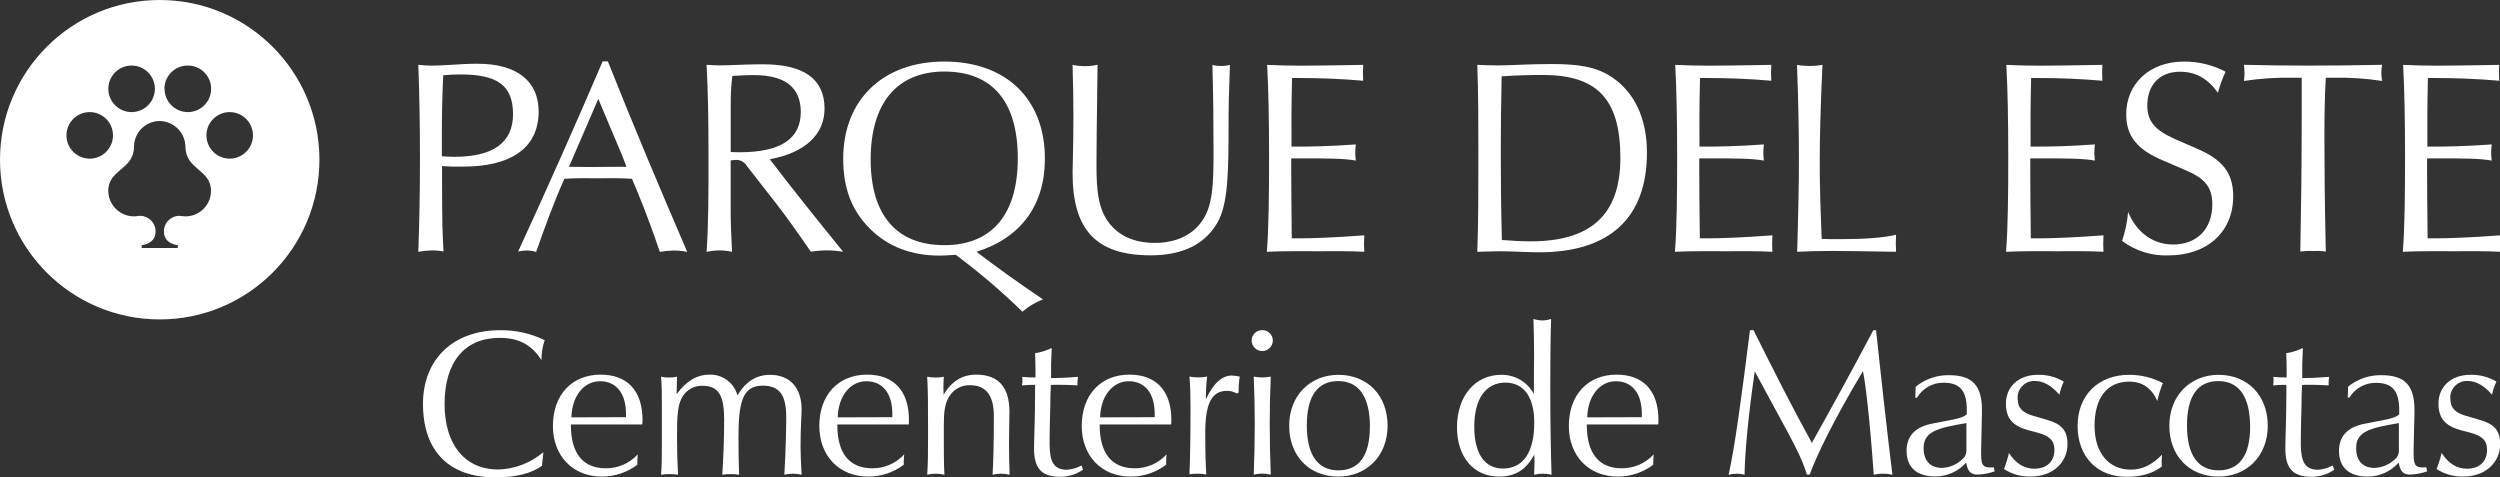
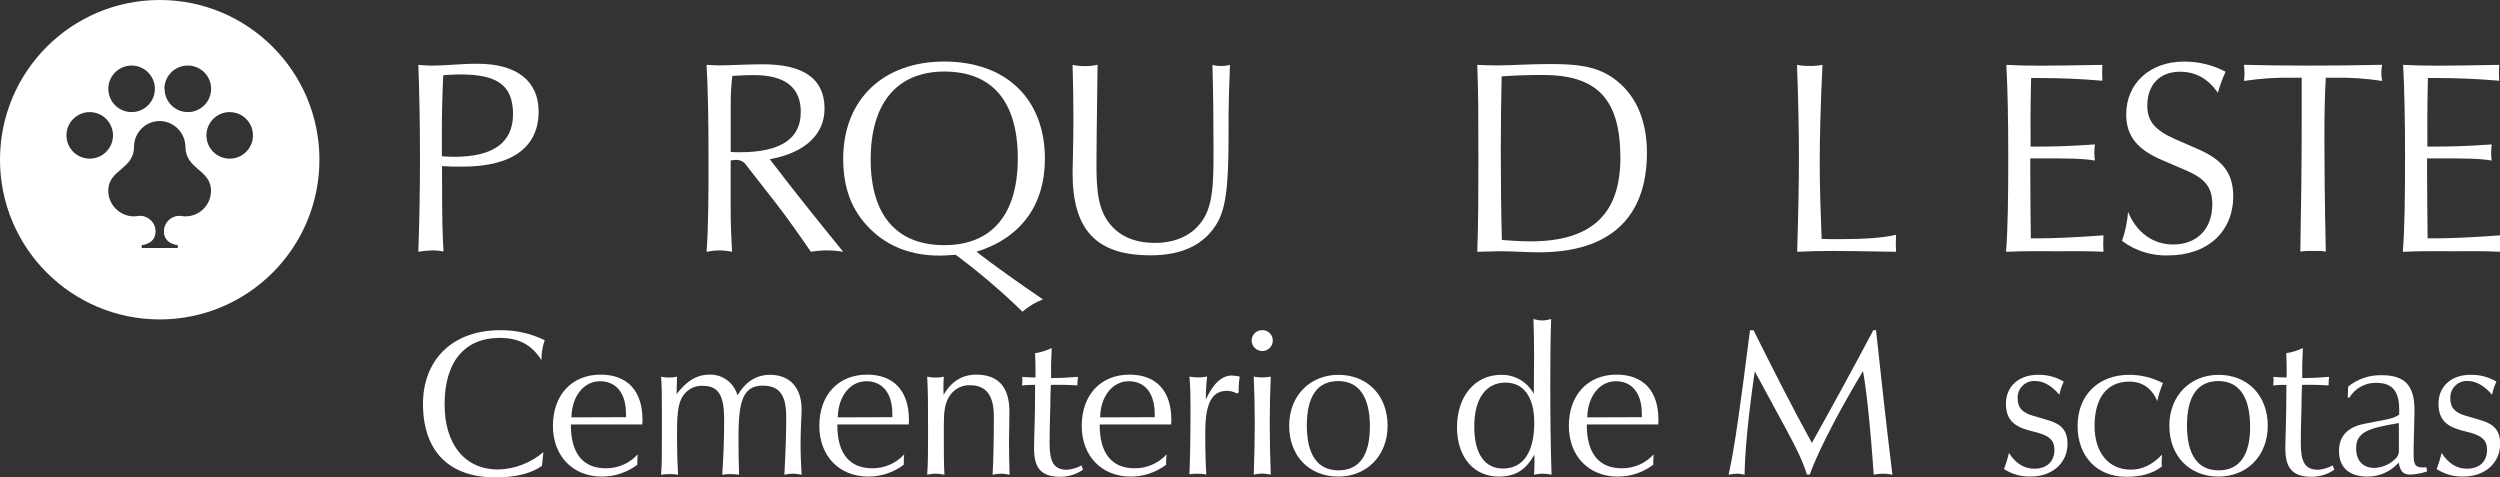
<svg xmlns="http://www.w3.org/2000/svg" version="1.1" id="Marca" x="0px" y="0px" width="952.195px" height="181.829px" viewBox="0 0 952.195 181.829" enable-background="new 0 0 952.195 181.829" xml:space="preserve">
  <rect x="0" y="0" width="952.195" height="181.829" fill="#333333" stroke="none" />
  <title>Mesa de trabajo 1 copia 2</title>
  <g>
    <path fill="#FFFFFF" d="M168.403,78.168c0,4.279,0.098,10.115,0.515,17.622c-1.441-0.291-2.908-0.432-4.377-0.418   c-1.749,0.039-3.491,0.217-5.211,0.527c0.417-11.479,0.625-23.297,0.625-35.559c0-12.721-0.208-24.602-0.625-35.646   c1.698,0.191,3.405,0.293,5.113,0.307c5.309,0,10.839-0.723,17.412-0.723c15.106,0,23.297,6.67,23.297,18.232   c0,13.342-9.809,20.955-28.876,20.955c-2.642,0.068-5.286,0-7.921-0.207L168.403,78.168z M168.292,59.518   c1.569,0.1,3.127,0.209,4.696,0.209c14.91,0,22.414-5.42,22.414-16.26c0-11.256-6.364-15.117-20.121-15.117   c-1.986,0-4.169,0.109-6.462,0.316c-0.319,6.77-0.527,13.969-0.527,21.473V59.518z" />
-     <path fill="#FFFFFF" d="M240.698,68.102c-4.279-0.318-8.583-0.209-12.826-0.209c-4.488,0-8.657-0.109-12.924,0.209   c-4.071,9.172-7.357,18.232-10.741,27.834c-1.115-0.33-2.27-0.508-3.433-0.527c-1.162-0.012-2.32,0.127-3.446,0.416   c11.158-24.18,21.789-48.151,32.211-72.44h1.986c10.104,25.43,20.22,49.303,30.225,72.551c-1.684-0.338-3.396-0.516-5.113-0.527   c-1.781,0.039-3.556,0.215-5.31,0.527c-2.452-7.1-5.211-14.911-8.865-23.665L240.698,68.102z M216.714,63.516   c1.667,0,4.279,0.098,7.934,0.098c3.654,0,8.228-0.098,13.966-0.098l-1.778-4.586l-8.963-21.264L216.714,63.516z" />
    <path fill="#FFFFFF" d="M284.448,63.197c-0.858-1.477-2.463-2.357-4.169-2.293c-0.666,0.021-1.33,0.09-1.985,0.207v19.043   c0,4.684,0.208,9.896,0.526,15.745c-1.576-0.338-3.183-0.514-4.795-0.527c-1.646,0.023-3.289,0.199-4.904,0.527   c0.735-10.434,0.735-22.071,0.735-35.559c0-14.592-0.208-26.375-0.735-35.646c1.986,0.1,3.679,0.209,4.794,0.209   c4.487,0,10.006-0.416,16.676-0.416c15.638,0,23.457,5.627,23.457,16.883c0,9.688-7.197,16.775-20.846,19.275   c7.922,10.424,17.166,21.998,27.933,35.241c-2.067-0.334-4.158-0.51-6.253-0.527c-2.026,0.014-4.048,0.189-6.045,0.527   c-4.586-6.684-8.865-12.729-13.034-18.147L284.448,63.197z M278.317,57.887c1.227,0.1,2.452,0.1,3.445,0.1   c15.522,0,23.235-5.102,23.235-15.316c0-9.379-5.935-14.074-17.927-14.074c-2.085,0-4.795,0.105-8.13,0.316   c-0.447,3.527-0.656,7.078-0.625,10.631v18.395L278.317,57.887L278.317,57.887z" />
    <path fill="#FFFFFF" d="M357.957,97.358c-10.741,0-19.619-3.348-26.485-10.116c-7.087-6.99-10.313-15.535-10.313-26.793   c0-22.512,15.218-37.006,38.466-37.006c23.763,0,38.354,14.396,38.354,37.006c0,17.621-9.074,30.127-26.057,35.45   c7.186,5.518,15.626,11.563,25.319,18.135c-2.858,1.088-5.504,2.674-7.811,4.686c-7.981-7.787-16.479-15.029-25.431-21.68   C361.39,97.249,359.305,97.358,357.957,97.358z M387.655,60.352c0-21.678-9.688-33.105-28.029-33.105   c-17.928,0.063-28.007,11.941-28.007,33.498c0,21.152,9.811,32.629,28.042,32.629C377.55,93.397,387.655,81.92,387.655,60.352z" />
    <path fill="#FFFFFF" d="M413.134,25.186c1.649,0.025,3.298-0.152,4.904-0.527c-0.318,22.07-0.416,34.604-0.416,37.938   c0,10.006,0.625,17.301,5.211,22.832c3.85,4.684,9.589,7.086,17.093,7.086s13.549-2.709,17.166-7.356   c5.016-6.045,5.112-15.217,5.112-27.834c0-10.424-0.098-21.361-0.416-32.617c1.053,0.297,2.144,0.438,3.236,0.418   c1.158,0.025,2.314-0.115,3.435-0.418c-0.417,10.84-0.517,16.982-0.517,18.971v2.709c0,18.76-0.109,31.268-4.278,38.451   c-4.794,8.241-13.242,12.411-25.432,12.411c-20.845,0-29.71-9.811-29.71-31.379c0-3.225,0.319-10.311,0.319-21.469   c0-5.633-0.106-12.197-0.319-19.693C410.039,25.035,411.584,25.195,413.134,25.186z" />
-     <path fill="#FFFFFF" d="M494.613,90.785c5.311,0,13.646-0.307,25.016-1.15c0,1.15-0.111,1.985-0.111,3.139   c0,1.152,0.111,1.973,0.111,3.127c-5.738-0.32-11.576-0.209-17.83-0.209c-6.252,0-12.604-0.111-19.275,0.209   c0.725-9.602,0.834-21.692,0.834-36.381c0-13.66-0.207-25.125-0.734-34.813c3.961,0.209,8.238,0.309,12.715,0.309   c4.695,0,12.617-0.1,23.875-0.309c0,0.934-0.111,1.877-0.111,3.018c0,0.943,0.111,1.875,0.111,3.027   c-8.338-0.734-16.678-1.041-24.707-1.041h-2.393c-0.318,12.508-0.209,19.617-0.209,21.984v4.145h1.877   c5.309,0,12.715-0.098,22.609-0.834c-0.098,1.152-0.209,2.084-0.209,3.236c0,0.934,0.111,1.977,0.209,2.92   c-4.586-0.834-11.035-0.834-19.691-0.834h-4.904v5.002c0,6.67,0.109,15.008,0.209,25.432L494.613,90.785z" />
    <path fill="#FFFFFF" d="M563.082,60.352c0-13.242,0-24.916-0.416-35.645c2.391,0.098,4.904,0.207,7.811,0.207   c5.016,0,11.783-0.525,20.232-0.525c9.895,0,16.98,0.834,23.234,5.002c8.656,5.838,13.34,15.744,13.34,28.766   c0,24.598-13.965,37.94-41.063,37.94c-4.904,0-9.896-0.406-15.217-0.406c-1.35,0-4.061,0.1-8.338,0.209   C563.082,84.631,563.082,73.008,563.082,60.352z M582.984,91.926c23.027,0,34.186-10.215,34.186-31.784   c0-22.512-8.963-31.586-29.502-31.586c-4.586,0-9.896,0.109-15.73,0.527c-0.209,9.688-0.32,19.275-0.32,28.559   c0,11.563,0.111,22.609,0.418,33.768C576.117,91.717,579.66,91.926,582.984,91.926z" />
-     <path fill="#FFFFFF" d="M650.043,90.785c5.32,0,13.658-0.307,25.025-1.15c0,1.15-0.109,1.985-0.109,3.139   c0,1.152,0.109,1.973,0.109,3.127c-5.738-0.32-11.576-0.209-17.828-0.209c-6.254,0-12.617-0.111-19.289,0.209   c0.736-9.602,0.834-21.692,0.834-36.381c0-13.66-0.209-25.125-0.723-34.813c3.961,0.209,8.229,0.309,12.715,0.309   c4.686,0,12.605-0.1,23.873-0.309c0,0.934-0.109,1.877-0.109,3.018c0,0.943,0.109,1.875,0.109,3.027   c-8.338-0.734-16.688-1.041-24.707-1.041h-2.451c-0.307,12.508-0.209,19.617-0.209,21.984v4.145h1.912   c5.322,0,12.717-0.098,22.623-0.834c-0.098,1.152-0.209,2.084-0.209,3.236c0,0.934,0.111,1.977,0.209,2.92   c-4.586-0.834-11.035-0.834-19.705-0.834h-4.902v5.002c0,6.67,0.098,15.008,0.207,25.432L650.043,90.785z" />
    <path fill="#FFFFFF" d="M685.172,60.352c0-9.588-0.207-21.471-0.734-35.645c1.617,0.289,3.26,0.43,4.904,0.416   c1.607,0.014,3.213-0.127,4.795-0.416c-0.736,15.523-1.043,27.82-1.043,36.992s0.307,18.871,0.723,29.293   c2.086,0.1,4.488,0.1,7.088,0.1c9.283,0,16.369-0.516,21.264-1.668c0,1.152-0.1,2.086-0.1,3.237c0,1.152,0.1,2.084,0.1,3.238   c-12.264-0.209-20.318-0.32-24.182-0.32c-4.904,0-9.381,0.111-13.486,0.32C684.965,80.572,685.172,68.787,685.172,60.352z" />
    <path fill="#FFFFFF" d="M776.154,90.785c5.322,0,13.66-0.307,25.016-1.15c0,1.15-0.1,1.985-0.1,3.139c0,1.152,0.1,1.973,0.1,3.127   c-5.729-0.32-11.564-0.209-17.816-0.209c-6.254,0-12.617-0.111-19.289,0.209c0.736-9.602,0.834-21.692,0.834-36.381   c0-13.66-0.207-25.125-0.723-34.813c3.961,0.209,8.229,0.309,12.715,0.309c4.684,0,12.605-0.1,23.861-0.309   c0,0.934-0.098,1.877-0.098,3.018c0,0.943,0.098,1.875,0.098,3.027c-8.338-0.734-16.676-1.041-24.695-1.041h-2.451   c-0.307,12.508-0.209,19.617-0.209,21.984v4.145h1.877c5.32,0,12.715-0.098,22.621-0.834c-0.123,1.074-0.193,2.154-0.207,3.236   c0.014,0.979,0.084,1.951,0.207,2.92c-4.586-0.834-11.035-0.834-19.703-0.834h-4.904v5.002c0,6.67,0.098,15.008,0.207,25.432   L776.154,90.785z" />
    <path fill="#FFFFFF" d="M823.73,61.076c-9.49-4.01-13.904-9.063-13.904-17.498c0-11.674,8.865-20.121,21.996-20.121   c5.52-0.043,10.963,1.283,15.844,3.861c-1.195,2.592-2.172,5.277-2.918,8.031c-3.68-5.32-8.449-8.031-14.385-8.031   c-7.822,0-12.506,5.004-12.506,12.924c0,6.254,3.334,9.49,10.521,12.717l8.447,3.678c9.479,4.059,13.758,9.063,13.758,18.137   c0,13.486-9.811,22.512-24.807,22.512c-6.299,0.205-12.48-1.746-17.521-5.529c1.209-3.573,1.979-7.278,2.293-11.036   c3.238,7.922,9.602,12.409,17.168,12.409c8.865,0,14.91-5.739,14.91-15.327c0-6.979-3.336-10.105-10.533-13.133L823.73,61.076z" />
    <path fill="#FFFFFF" d="M876.664,47.012V29.6h-2.809c-6.416-0.146-12.832,0.266-19.178,1.227c0.119-0.969,0.188-1.941,0.209-2.918   c0-1.141-0.111-2.086-0.209-3.225c7.92,0.207,16.258,0.305,24.902,0.305s18.037-0.098,27.736-0.305   c-0.215,0.988-0.32,2.002-0.318,3.016c0.004,1.051,0.109,2.098,0.318,3.127c-6.086-0.932-12.238-1.342-18.393-1.227h-3.078   c-0.416,6.988-0.527,14.592-0.527,23.297c0,9.49,0.111,23.666,0.527,42.917c-1.555-0.23-3.127-0.301-4.695-0.209   c-1.672-0.084-3.346-0.016-5.004,0.209C876.455,78.486,876.664,62.436,876.664,47.012z" />
    <path fill="#FFFFFF" d="M927.279,90.785c5.322,0,13.66-0.307,25.016-1.15c0,1.15-0.1,1.985-0.1,3.139c0,1.152,0.1,1.973,0.1,3.127   c-5.727-0.32-11.563-0.209-17.816-0.209s-12.617-0.111-19.287,0.209c0.725-9.602,0.834-21.692,0.834-36.381   c0-13.66-0.209-25.125-0.734-34.813c3.973,0.209,8.238,0.309,12.727,0.309c4.686,0,12.605-0.1,23.861-0.309   c0,0.934-0.1,1.877-0.1,3.018c0,0.943,0.1,1.875,0.1,3.027c-8.338-0.734-16.676-1.041-24.695-1.041h-2.451   c-0.307,12.508-0.209,19.617-0.209,21.984v4.145h1.875c5.322,0,12.717-0.098,22.623-0.834c-0.123,1.074-0.191,2.154-0.207,3.236   c0.016,0.979,0.084,1.951,0.207,2.92c-4.586-0.834-11.035-0.834-19.703-0.834h-4.904v5.002c0,6.67,0.098,15.008,0.209,25.432   L927.279,90.785z" />
    <path fill="#FFFFFF" d="M121.661,60.83c0,33.598-27.235,60.831-60.831,60.831C27.235,121.661,0,94.428,0,60.83   C0,27.234,27.235,0,60.83,0C94.426,0,121.661,27.234,121.661,60.83L121.661,60.83z M34.174,42.695   c-4.896,0-8.865,3.969-8.865,8.865c0,4.895,3.969,8.865,8.865,8.865c4.896,0,8.865-3.971,8.865-8.865   C43.032,46.668,39.067,42.701,34.174,42.695z M50.114,24.965c-4.896,0.008-8.86,3.98-8.853,8.879   c0.007,4.895,3.981,8.857,8.877,8.852c4.891-0.006,8.853-3.973,8.853-8.865c0-4.881-3.947-8.844-8.829-8.863h-0.048V24.965z    M78.622,51.561c0,4.895,3.969,8.865,8.865,8.865s8.865-3.971,8.865-8.865c0-4.896-3.969-8.865-8.865-8.865   S78.622,46.664,78.622,51.561L78.622,51.561z M62.682,33.83c0,4.896,3.969,8.865,8.865,8.865s8.865-3.969,8.865-8.865   s-3.969-8.865-8.865-8.865c-4.896-0.033-8.892,3.908-8.926,8.805c0,0.02,0,0.041,0,0.061H62.682L62.682,33.83z M51.046,55.84   c0,8.805-9.809,8.584-9.809,16.836c0.04,5.389,4.42,9.734,9.809,9.734c0.411,0.002,0.821-0.031,1.226-0.098   c3.203-0.596,6.282,1.518,6.878,4.719c0.063,0.336,0.096,0.678,0.099,1.021v0.121c0,4.833-5.272,5.2-5.272,5.2v1.078H67.71v-1.078   c0,0-5.272-0.367-5.272-5.2v-0.121c0.026-3.252,2.683-5.865,5.933-5.84c0.347,0.004,0.692,0.037,1.032,0.102   c0.405,0.064,0.815,0.098,1.226,0.098c5.377,0,9.736-4.357,9.736-9.734l0,0c0-8.131-9.589-8.031-9.736-16.641   c-0.009-5.342-4.227-9.729-9.564-9.943c-5.417-0.115-9.901,4.182-10.016,9.598C51.047,55.74,51.046,55.789,51.046,55.84z" />
    <path fill="#FFFFFF" d="M206.426,177.403c-3.875,2.844-9.809,4.426-17.718,4.426c-17.718,0-27.601-10.041-27.601-27.992   c0-16.848,11.306-28.066,29.342-28.066c5.887-0.084,11.712,1.213,17.007,3.789c-0.828,2.443-1.242,5.01-1.227,7.59   c-3.789-5.922-8.693-8.461-15.94-8.461c-13.206,0-20.956,9.025-20.956,25.234c0,15.572,7.896,24.902,20.392,24.902   c6.343-0.158,12.437-2.502,17.252-6.633L206.426,177.403z" />
    <path fill="#FFFFFF" d="M217.437,161.67v0.234c0,10.838,4.659,16.455,13.279,16.455c4.629,0.053,9.06-1.875,12.176-5.297   c-0.073,1.018-0.147,2.047-0.147,3.004v0.943c-3.887,2.93-8.621,4.514-13.488,4.512c-11.146,0-18.663-7.908-18.663-19.299   c0-11.783,7.198-19.533,18.184-19.533c10.128,0,15.94,6.131,15.94,17.24c0,0.551-0.086,1.104-0.086,1.74H217.437L217.437,161.67z    M238.429,158.899v-1.287c0-7.908-3.801-12.408-9.883-12.408c-5.861,0-10.68,5.225-10.913,13.758L238.429,158.899z" />
    <path fill="#FFFFFF" d="M252.089,168.549v-12.887c0-5.064,0-9.1-0.319-12.188c1.011,0.244,2.05,0.352,3.09,0.316   c1.01,0.014,2.019-0.096,3.004-0.316l-0.16,6.645c3.801-5.063,7.75-7.43,12.581-7.43c4.937-0.133,9.318,3.139,10.595,7.908   c3.077-5.225,7.196-7.834,12.409-7.834c7.355,0,12.027,4.672,12.027,13.205c0,2.219-0.404,6.805-0.404,14.076   c0,2.771,0.159,6.326,0.404,10.766c-1.091-0.246-2.204-0.381-3.323-0.404c-1.095,0.014-2.185,0.15-3.249,0.404   c0.564-9.896,0.711-17.166,0.711-21.912c0-8.229-2.365-12.016-9.012-12.016c-7.909,0-9.172,6.879-9.172,20.158   c0,4.83,0.086,9.416,0.232,13.77c-1.071-0.158-2.153-0.24-3.236-0.244c-1.061-0.002-2.117,0.08-3.164,0.244   c0.393-6.131,0.711-13.131,0.711-21.041c0-8.854-1.974-12.813-8.068-12.813c-2.744-0.166-5.397,1.016-7.112,3.162   c-2.771,3.396-2.771,8.779-2.771,16.922c0,5.15,0.159,9.736,0.392,13.771c-1.072-0.158-2.153-0.24-3.237-0.246   c-1.087,0.006-2.173,0.088-3.25,0.246C252.089,177.649,252.089,173.614,252.089,168.549z" />
    <path fill="#FFFFFF" d="M318.916,161.67v0.234c0,10.838,4.672,16.455,13.291,16.455c4.629,0.051,9.06-1.875,12.177-5.297   c-0.086,1.018-0.16,2.047-0.16,3.004v0.943c-3.885,2.932-8.62,4.516-13.487,4.512c-11.158,0-18.675-7.908-18.675-19.299   c0-11.783,7.197-19.533,18.196-19.533c10.116,0,15.939,6.131,15.939,17.24c0,0.551-0.072,1.104-0.072,1.74H318.916L318.916,161.67z    M339.871,158.899v-1.287c0-7.908-3.788-12.408-9.883-12.408c-5.849,0-10.68,5.225-10.913,13.758L339.871,158.899z" />
    <path fill="#FFFFFF" d="M353.469,167.042v-5.615c0-6.4,0-12.262-0.319-17.951c1.063,0.234,2.149,0.342,3.237,0.318   c1.039,0.033,2.079-0.074,3.09-0.318c-0.086,1.508-0.159,2.697-0.159,4.035c0,0.955,0.073,1.898,0.073,2.855   c3.004-5.148,7.124-7.676,12.421-7.676c8.461,0,12.654,4.746,12.654,14.15c0,3.875-0.159,7.748-0.159,11.477   c0,3.727,0.073,8.057,0.231,12.494c-1.063-0.24-2.146-0.377-3.235-0.404c-1.095,0.014-2.186,0.15-3.25,0.404   c0.319-5.541,0.479-12.973,0.479-22.391c0-7.822-3.004-11.697-9.013-11.697c-2.855-0.121-5.597,1.143-7.355,3.396   c-2.452,3.09-2.687,6.965-2.687,12.336v3.566c0,5.924,0,10.754,0.233,14.789c-1.093-0.246-2.205-0.383-3.323-0.404   c-1.091,0.014-2.177,0.148-3.237,0.404C353.469,176.374,353.469,171.788,353.469,167.042z" />
    <path fill="#FFFFFF" d="M412.472,178.911c-2.521,1.748-5.516,2.686-8.583,2.688c-7.357,0-10.043-3.324-10.043-10.842   c0-4.02,0.393-11.033,0.393-21.506v-2.674h-0.87c-1.373,0-2.743,0.078-4.106,0.232c0.073-0.711,0.159-1.422,0.159-2.047   s-0.086-0.871-0.086-1.227c1.654,0.158,3.322,0.244,5.063,0.244v-2.611c0-2.453-0.085-4.512-0.159-6.646   c2.197-0.334,4.33-1,6.327-1.975c-0.159,3.396-0.231,5.529-0.231,6.242v5.223c2.918,0,6.325-0.158,10.274-0.479   c-0.164,0.861-0.242,1.736-0.232,2.611v0.639c-2.857-0.16-5.297-0.232-7.283-0.232c-1.03,0-1.976,0-2.846,0.072   c-0.073,2.221-0.159,3.557-0.159,3.949c0,5.064-0.318,11.035-0.318,18.393c0,6.951,1.582,9.955,6.646,9.955   c1.942-0.156,3.831-0.723,5.543-1.654L412.472,178.911z" />
    <path fill="#FFFFFF" d="M418.848,161.67v0.234c0,10.838,4.672,16.455,13.292,16.455c4.628,0.051,9.059-1.875,12.176-5.297   c-0.086,1.018-0.159,2.047-0.159,3.004v0.943c-3.886,2.932-8.621,4.516-13.487,4.512c-11.146,0-18.662-7.908-18.662-19.299   c0-11.783,7.197-19.533,18.195-19.533c10.116,0,15.94,6.131,15.94,17.24c0,0.551-0.074,1.104-0.074,1.74H418.848L418.848,161.67z    M439.803,158.899v-1.287c0-7.908-3.788-12.408-9.883-12.408c-5.85,0-10.681,5.225-10.913,13.758L439.803,158.899z" />
    <path fill="#FFFFFF" d="M471.144,149.887c-1.158-0.65-2.46-1.006-3.788-1.029c-6.009,0-8.302,5.137-8.302,15.939   c0,7.037,0.16,12.408,0.393,15.939c-1.121-0.227-2.265-0.334-3.407-0.318c-1.008-0.002-2.012,0.076-3.006,0.232   c0.245-5.689,0.405-14.15,0.405-25.75c0-4.354-0.086-8.068-0.405-11.477c1.121,0.234,2.266,0.342,3.409,0.318   c1.116,0.023,2.231-0.084,3.322-0.318c-0.338,2.889-0.498,5.797-0.479,8.705c2.846-6.131,6.132-9.098,9.884-9.098   c1.01,0.049,2.015,0.18,3.004,0.393c-0.312,1.99-0.441,4.006-0.394,6.021L471.144,149.887z" />
    <path fill="#FFFFFF" d="M480.758,125.731c2.201-0.025,4.006,1.736,4.033,3.936c0,0.006,0,0.01,0,0.014   c-0.004,2.229-1.813,4.031-4.041,4.025c-2.223-0.004-4.021-1.805-4.027-4.025c0.021-2.199,1.822-3.969,4.021-3.947   C480.75,125.731,480.754,125.731,480.758,125.731z M477.914,161.157c0-6.01-0.16-11.943-0.393-17.719   c2.141,0.426,4.344,0.426,6.486,0c-0.246,5.934-0.395,11.709-0.395,17.719c0,6.646,0.146,13.045,0.395,19.617   c-1.066-0.246-2.156-0.381-3.25-0.404c-1.092,0.016-2.176,0.15-3.236,0.404c0.232-6.535,0.393-12.936,0.393-19.582V161.157z" />
    <path fill="#FFFFFF" d="M491.021,162.137c0-11.539,8.068-19.373,18.748-19.373c11.035,0,18.734,7.834,18.734,19.373   c0,11.537-8.057,19.385-18.771,19.385C498.732,181.522,491.021,173.774,491.021,162.137z M521.785,162.616   c0-11.465-4.193-17.473-12.102-17.473c-7.91,0-11.943,5.773-11.943,16.92s4.119,17.08,12.029,17.08   c7.908,0,11.979-5.689,11.979-16.527H521.785z" />
    <path fill="#FFFFFF" d="M584.455,176.139c0-1.029,0-1.975-0.086-3.004c-3.076,5.775-7.197,8.387-13.486,8.387   c-9.49,0-15.941-7.355-15.941-18.748c0-12.176,7.125-20.01,16.764-20.01c5.209-0.127,10.047,2.688,12.506,7.283   c0-6.967,0.086-11.625,0.086-14.236c0-4.99-0.086-9.736-0.244-14.322c1.104,0.344,2.252,0.533,3.408,0.564   c1.129-0.033,2.246-0.225,3.322-0.564c-0.244,7.039-0.318,15.5-0.318,25.396c0,12.488,0.16,23.799,0.479,33.928   c-2.182-0.541-4.463-0.541-6.646,0C584.369,179.303,584.455,177.721,584.455,176.139z M561.514,162.516   c0,10.361,4.033,15.939,10.912,15.939c7.604,0,11.941-6.02,11.941-17.484c0-9.883-4.105-15.252-11.033-15.252   C566.025,145.78,561.514,151.702,561.514,162.516z" />
    <path fill="#FFFFFF" d="M604.381,161.67v0.234c0,10.838,4.672,16.455,13.291,16.455c4.629,0.051,9.059-1.875,12.176-5.297   c-0.074,1.018-0.16,2.047-0.16,3.004v0.943c-3.885,2.932-8.619,4.516-13.486,4.512c-11.158,0-18.662-7.908-18.662-19.299   c0-11.783,7.197-19.533,18.184-19.533c10.129,0,15.941,6.131,15.941,17.24c0,0.551-0.074,1.104-0.074,1.74H604.381L604.381,161.67z    M625.336,158.899v-1.287c0-7.908-3.789-12.408-9.885-12.408c-5.848,0-10.668,5.225-10.912,13.758L625.336,158.899z" />
    <path fill="#FFFFFF" d="M688.201,180.725c-1.494-4.979-4.107-10.201-7.516-16.527l-12.336-22.771   c-2.76,18.98-3.789,32.027-3.875,39.385c-0.955-0.244-1.934-0.379-2.918-0.404c-1.064,0.033-2.125,0.168-3.164,0.404   c2.293-10.127,4.746-28.201,8.143-55.043h1.35c7.59,15.18,14.713,29.33,22.219,42.916c7.662-13.684,15.424-27.834,23.406-42.916   h1.031c1.813,16.836,3.787,35.033,6.24,55.043c-2.34-0.539-4.771-0.539-7.111,0c-1.51-21.434-3.092-34.406-4.107-39.471   c-11.797,19.691-18.037,33.105-20.256,39.385H688.201L688.201,180.725z" />
-     <path fill="#FFFFFF" d="M759.711,179.536c-2.088,0.73-4.275,1.143-6.486,1.229c-2.771,0-3.801-1.424-4.354-4.586   c-2.986,3.373-7.277,5.301-11.783,5.297c-7.037,0-10.912-3.482-10.912-9.736c0-5.529,3.09-8.926,9.172-10.275   c6.965-1.508,11.783-1.814,13.77-3.678v-1.656c0-6.965-2.379-10.359-8.777-10.359c-4.188-0.074-8.088,2.107-10.215,5.713h-0.639   l0.16-4.193c3.588-2.934,8.105-4.49,12.74-4.389c9.098,0,12.494,4.191,12.494,13.279v0.955l-0.309,13.488v2.207   c0,3.801,0.395,5.223,3.473,5.223c0.449,0.012,0.9-0.02,1.348-0.086L759.711,179.536z M748.959,161.143   c-11.393,1.9-16.297,3.324-16.297,9.564c0,4.83,2.611,7.518,7.037,7.518c2.977-0.148,5.791-1.389,7.908-3.482   c0.963-0.854,1.465-2.115,1.352-3.396V161.143z" />
    <path fill="#FFFFFF" d="M772.6,163.877c-6.021-1.654-8.584-4.5-8.584-10.199c0-6.242,4.672-10.914,12.102-10.914   c3.486-0.104,6.93,0.795,9.922,2.588c-0.766,1.584-1.322,3.262-1.656,4.99c-3.004-3.482-6.131-5.225-9.186-5.225   c-3.465-0.242-6.471,2.369-6.715,5.834c-0.018,0.271-0.02,0.541-0.004,0.813c0,3.68,1.9,5.457,6.008,6.635l5.383,1.58   c5.299,1.51,7.592,4.035,7.592,9.1c0,7.037-5.529,12.42-13.99,12.42c-3.613,0.121-7.176-0.877-10.203-2.855   c0.787-1.992,1.418-4.041,1.889-6.131c2.611,4.033,5.775,6.008,9.65,6.008c4.746,0,7.676-2.686,7.676-7.197   c0-3.678-2.061-5.297-6.254-6.486L772.6,163.877z" />
    <path fill="#FFFFFF" d="M809.826,181.596c-11.035,0-18.516-7.676-18.516-19.373s7.908-19.459,19.619-19.459   c4.49-0.023,8.916,1.063,12.887,3.162c-0.943,2.188-1.658,4.471-2.135,6.807c-2.17-4.93-5.725-7.383-10.703-7.383   c-8.303,0-13.207,6.01-13.207,16.836c0,10.447,5.531,16.688,13.76,16.688c4.426,0,8.141-1.814,11.941-5.689   c-0.086,1.227-0.16,2.061-0.16,2.932c-0.012,0.527,0.014,1.057,0.074,1.582C819.83,180.407,815.564,181.596,809.826,181.596z" />
    <path fill="#FFFFFF" d="M826.256,162.137c0-11.539,8.066-19.373,18.748-19.373c11.035,0,18.734,7.834,18.734,19.373   c0,11.537-7.98,19.385-18.734,19.385C834.006,181.522,826.256,173.774,826.256,162.137z M857.021,162.616   c0-11.465-4.193-17.473-12.104-17.473s-11.943,5.773-11.943,16.92s4.121,17.08,12.029,17.08   C852.914,179.143,857.021,173.454,857.021,162.616z" />
    <path fill="#FFFFFF" d="M889.061,178.911c-2.52,1.752-5.516,2.689-8.584,2.688c-7.355,0-10.041-3.324-10.041-10.842   c0-4.02,0.393-11.033,0.393-21.506v-2.674h-0.92c-1.373,0-2.744,0.078-4.107,0.232c0.074-0.711,0.16-1.422,0.16-2.047   s-0.086-0.871-0.086-1.227c1.666,0.158,3.322,0.244,5.063,0.244v-2.611c0-2.453-0.074-4.512-0.16-6.646   c2.197-0.334,4.33-1,6.328-1.975c-0.16,3.396-0.232,5.529-0.232,6.242v5.223c2.93,0,6.326-0.158,10.275-0.479   c-0.156,0.861-0.234,1.736-0.232,2.611v0.639c-2.846-0.16-5.297-0.232-7.271-0.232c-1.029,0-1.986,0-2.846,0.072   c-0.086,2.221-0.158,3.557-0.158,3.949c0,5.064-0.318,11.035-0.318,18.393c0,6.951,1.582,9.955,6.646,9.955   c1.938-0.16,3.822-0.725,5.529-1.654L889.061,178.911z" />
    <path fill="#FFFFFF" d="M924.436,179.536c-2.09,0.73-4.275,1.143-6.486,1.229c-2.76,0-3.789-1.424-4.34-4.586   c-2.99,3.395-7.297,5.344-11.82,5.346c-7.039,0-10.914-3.482-10.914-9.736c0-5.529,3.078-8.926,9.172-10.273   c6.953-1.51,11.785-1.814,13.758-3.68v-1.654c0-6.967-2.365-10.361-8.779-10.361c-4.16-0.09-8.051,2.053-10.201,5.615h-0.625   l0.158-4.193c3.604-2.924,8.129-4.463,12.766-4.34c9.1,0,12.496,4.193,12.496,13.279v0.955l-0.32,13.488v2.207   c0,3.801,0.393,5.225,3.482,5.225c0.451,0.008,0.902-0.021,1.35-0.088L924.436,179.536z M913.682,161.143   c-11.391,1.9-16.283,3.324-16.283,9.564c0,4.83,2.6,7.518,7.037,7.518c2.967-0.141,5.779-1.365,7.898-3.447   c0.967-0.85,1.469-2.113,1.348-3.395v-10.201V161.143z" />
    <path fill="#FFFFFF" d="M937.348,163.877c-6.01-1.654-8.584-4.5-8.584-10.199c0-6.242,4.66-10.914,12.09-10.914   c3.506-0.113,6.973,0.785,9.98,2.588c-0.77,1.584-1.328,3.262-1.666,4.99c-3.004-3.482-6.131-5.225-9.172-5.225   c-3.467-0.242-6.473,2.369-6.717,5.834c-0.02,0.271-0.02,0.541-0.004,0.813c0,3.68,1.9,5.457,6.008,6.635l5.385,1.58   c5.297,1.51,7.59,4.035,7.59,9.1c0,7.037-5.543,12.42-14.004,12.42c-3.613,0.119-7.174-0.879-10.201-2.855   c0.791-1.992,1.426-4.041,1.9-6.131c2.611,4.033,5.773,6.008,9.648,6.008c4.746,0,7.664-2.686,7.664-7.197   c0-3.678-2.047-5.297-6.24-6.486L937.348,163.877z" />
  </g>
</svg>